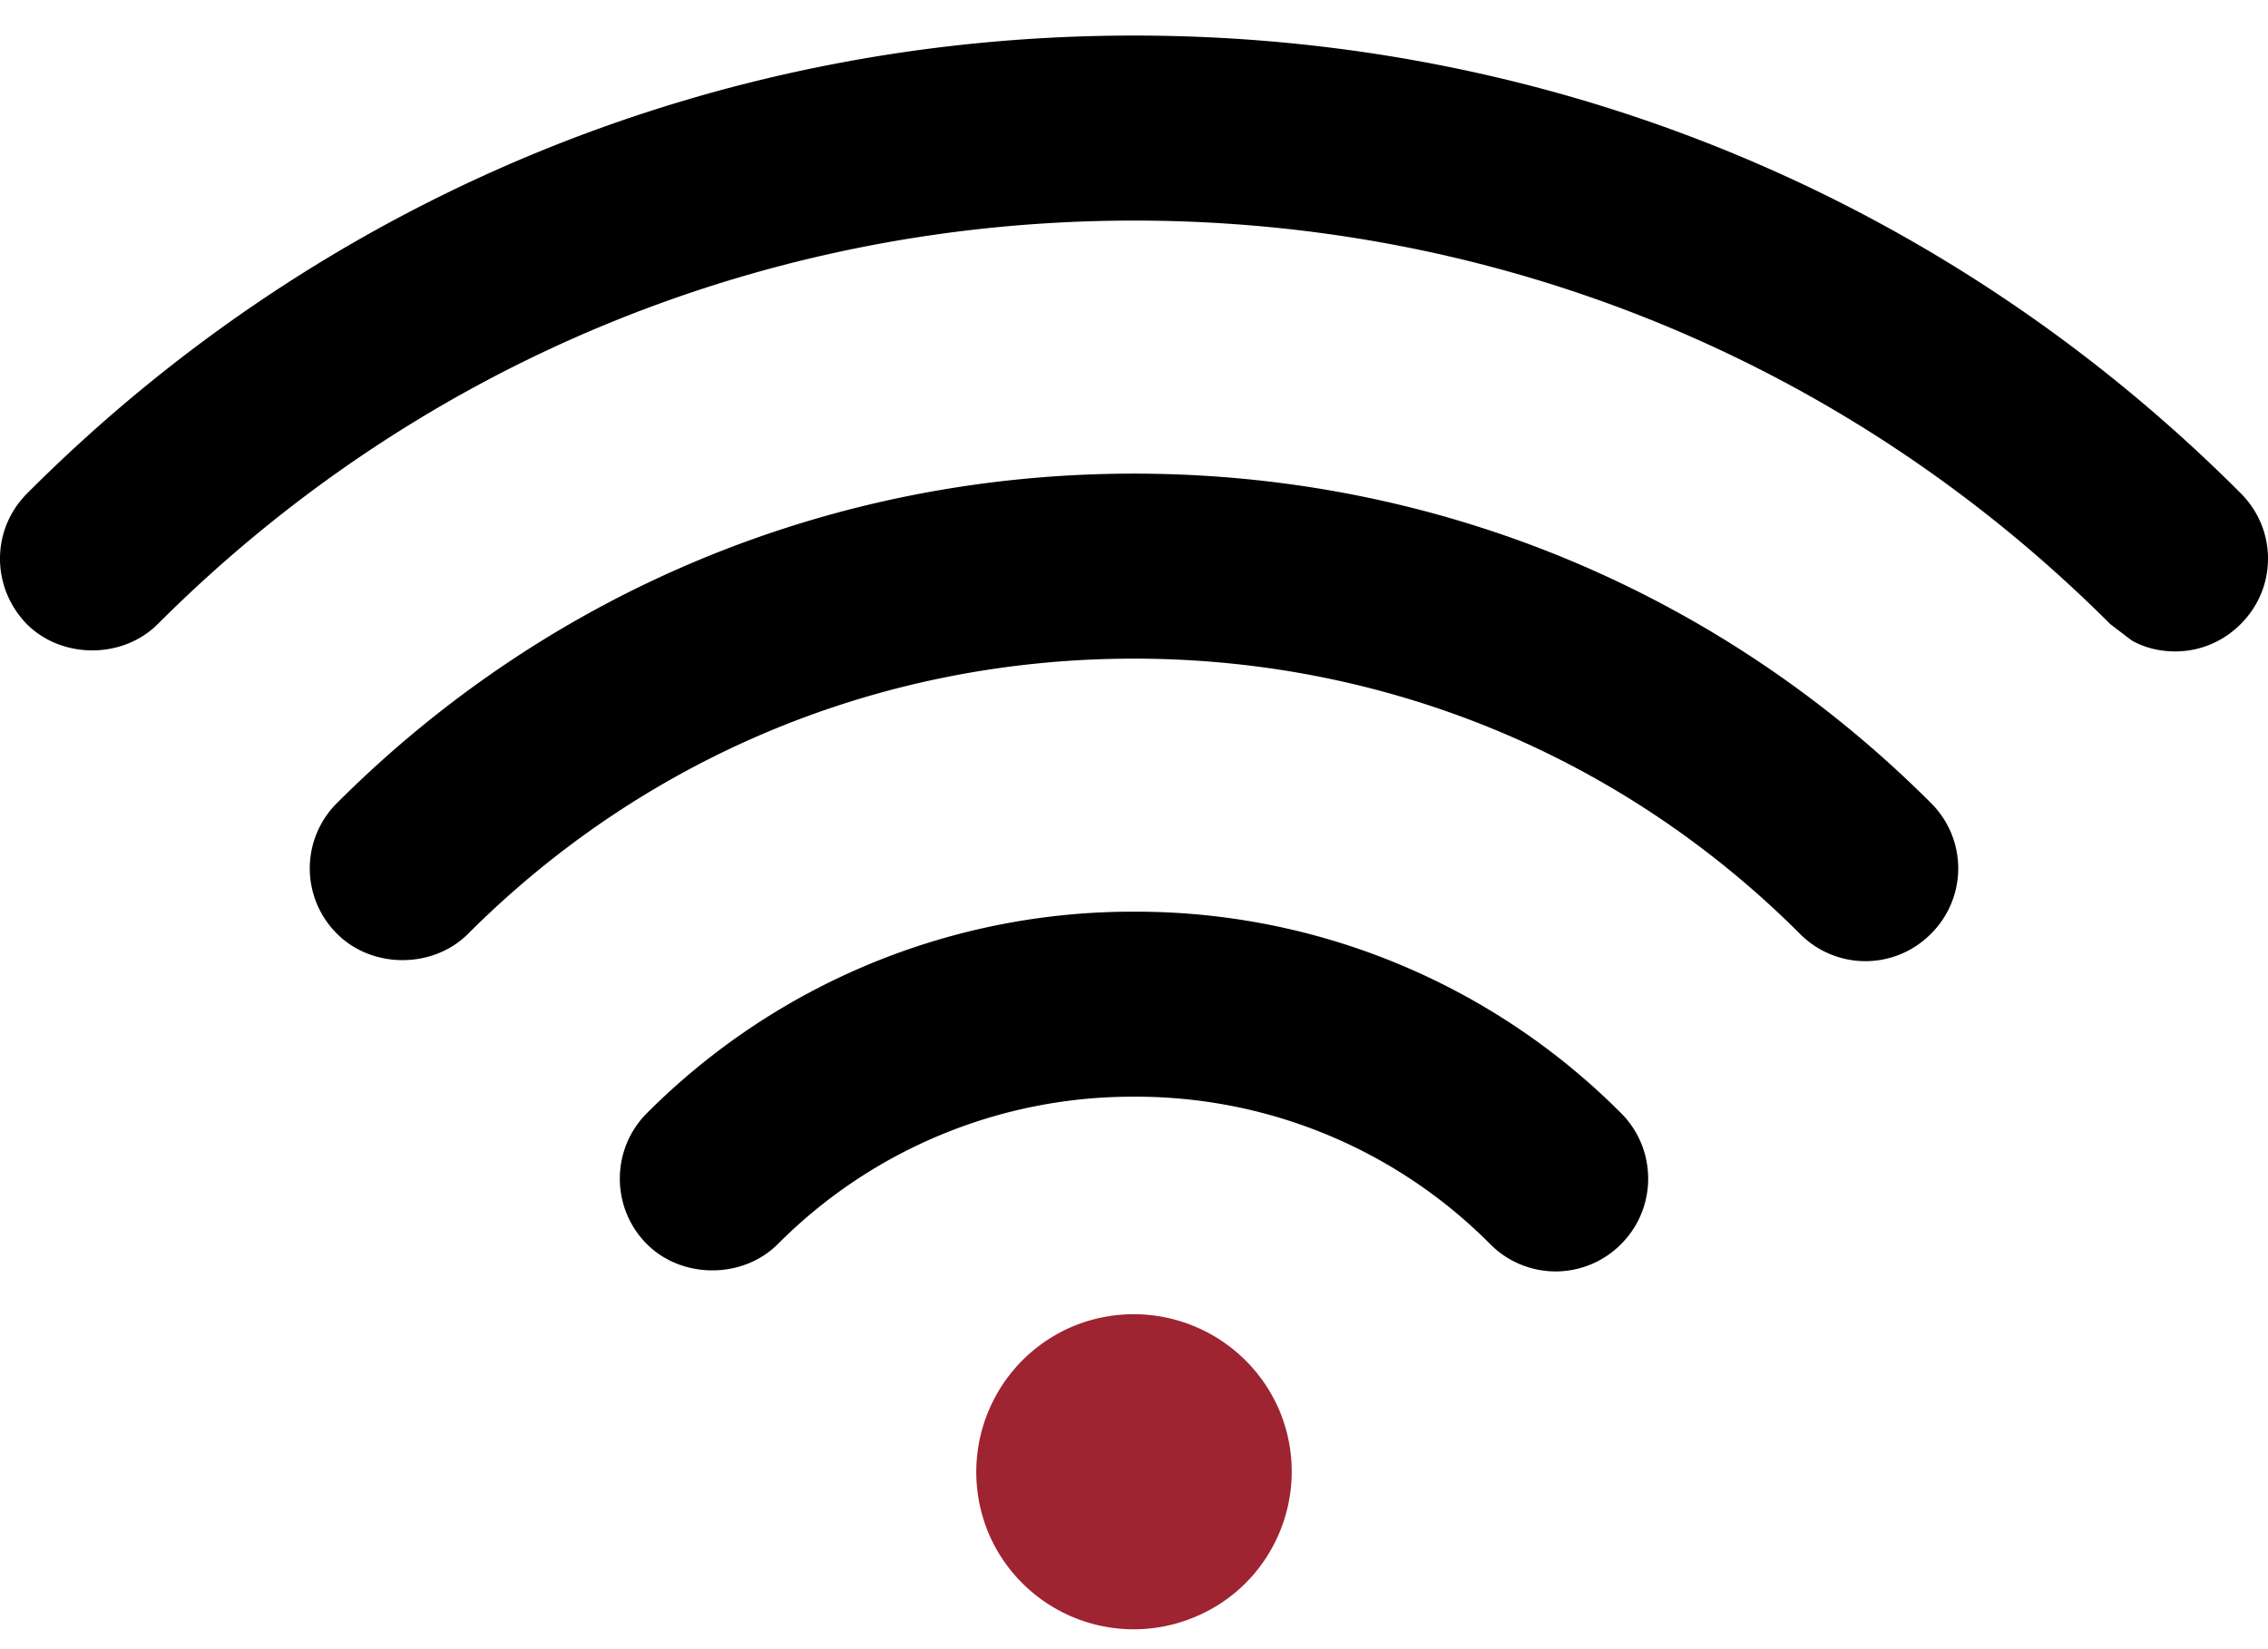
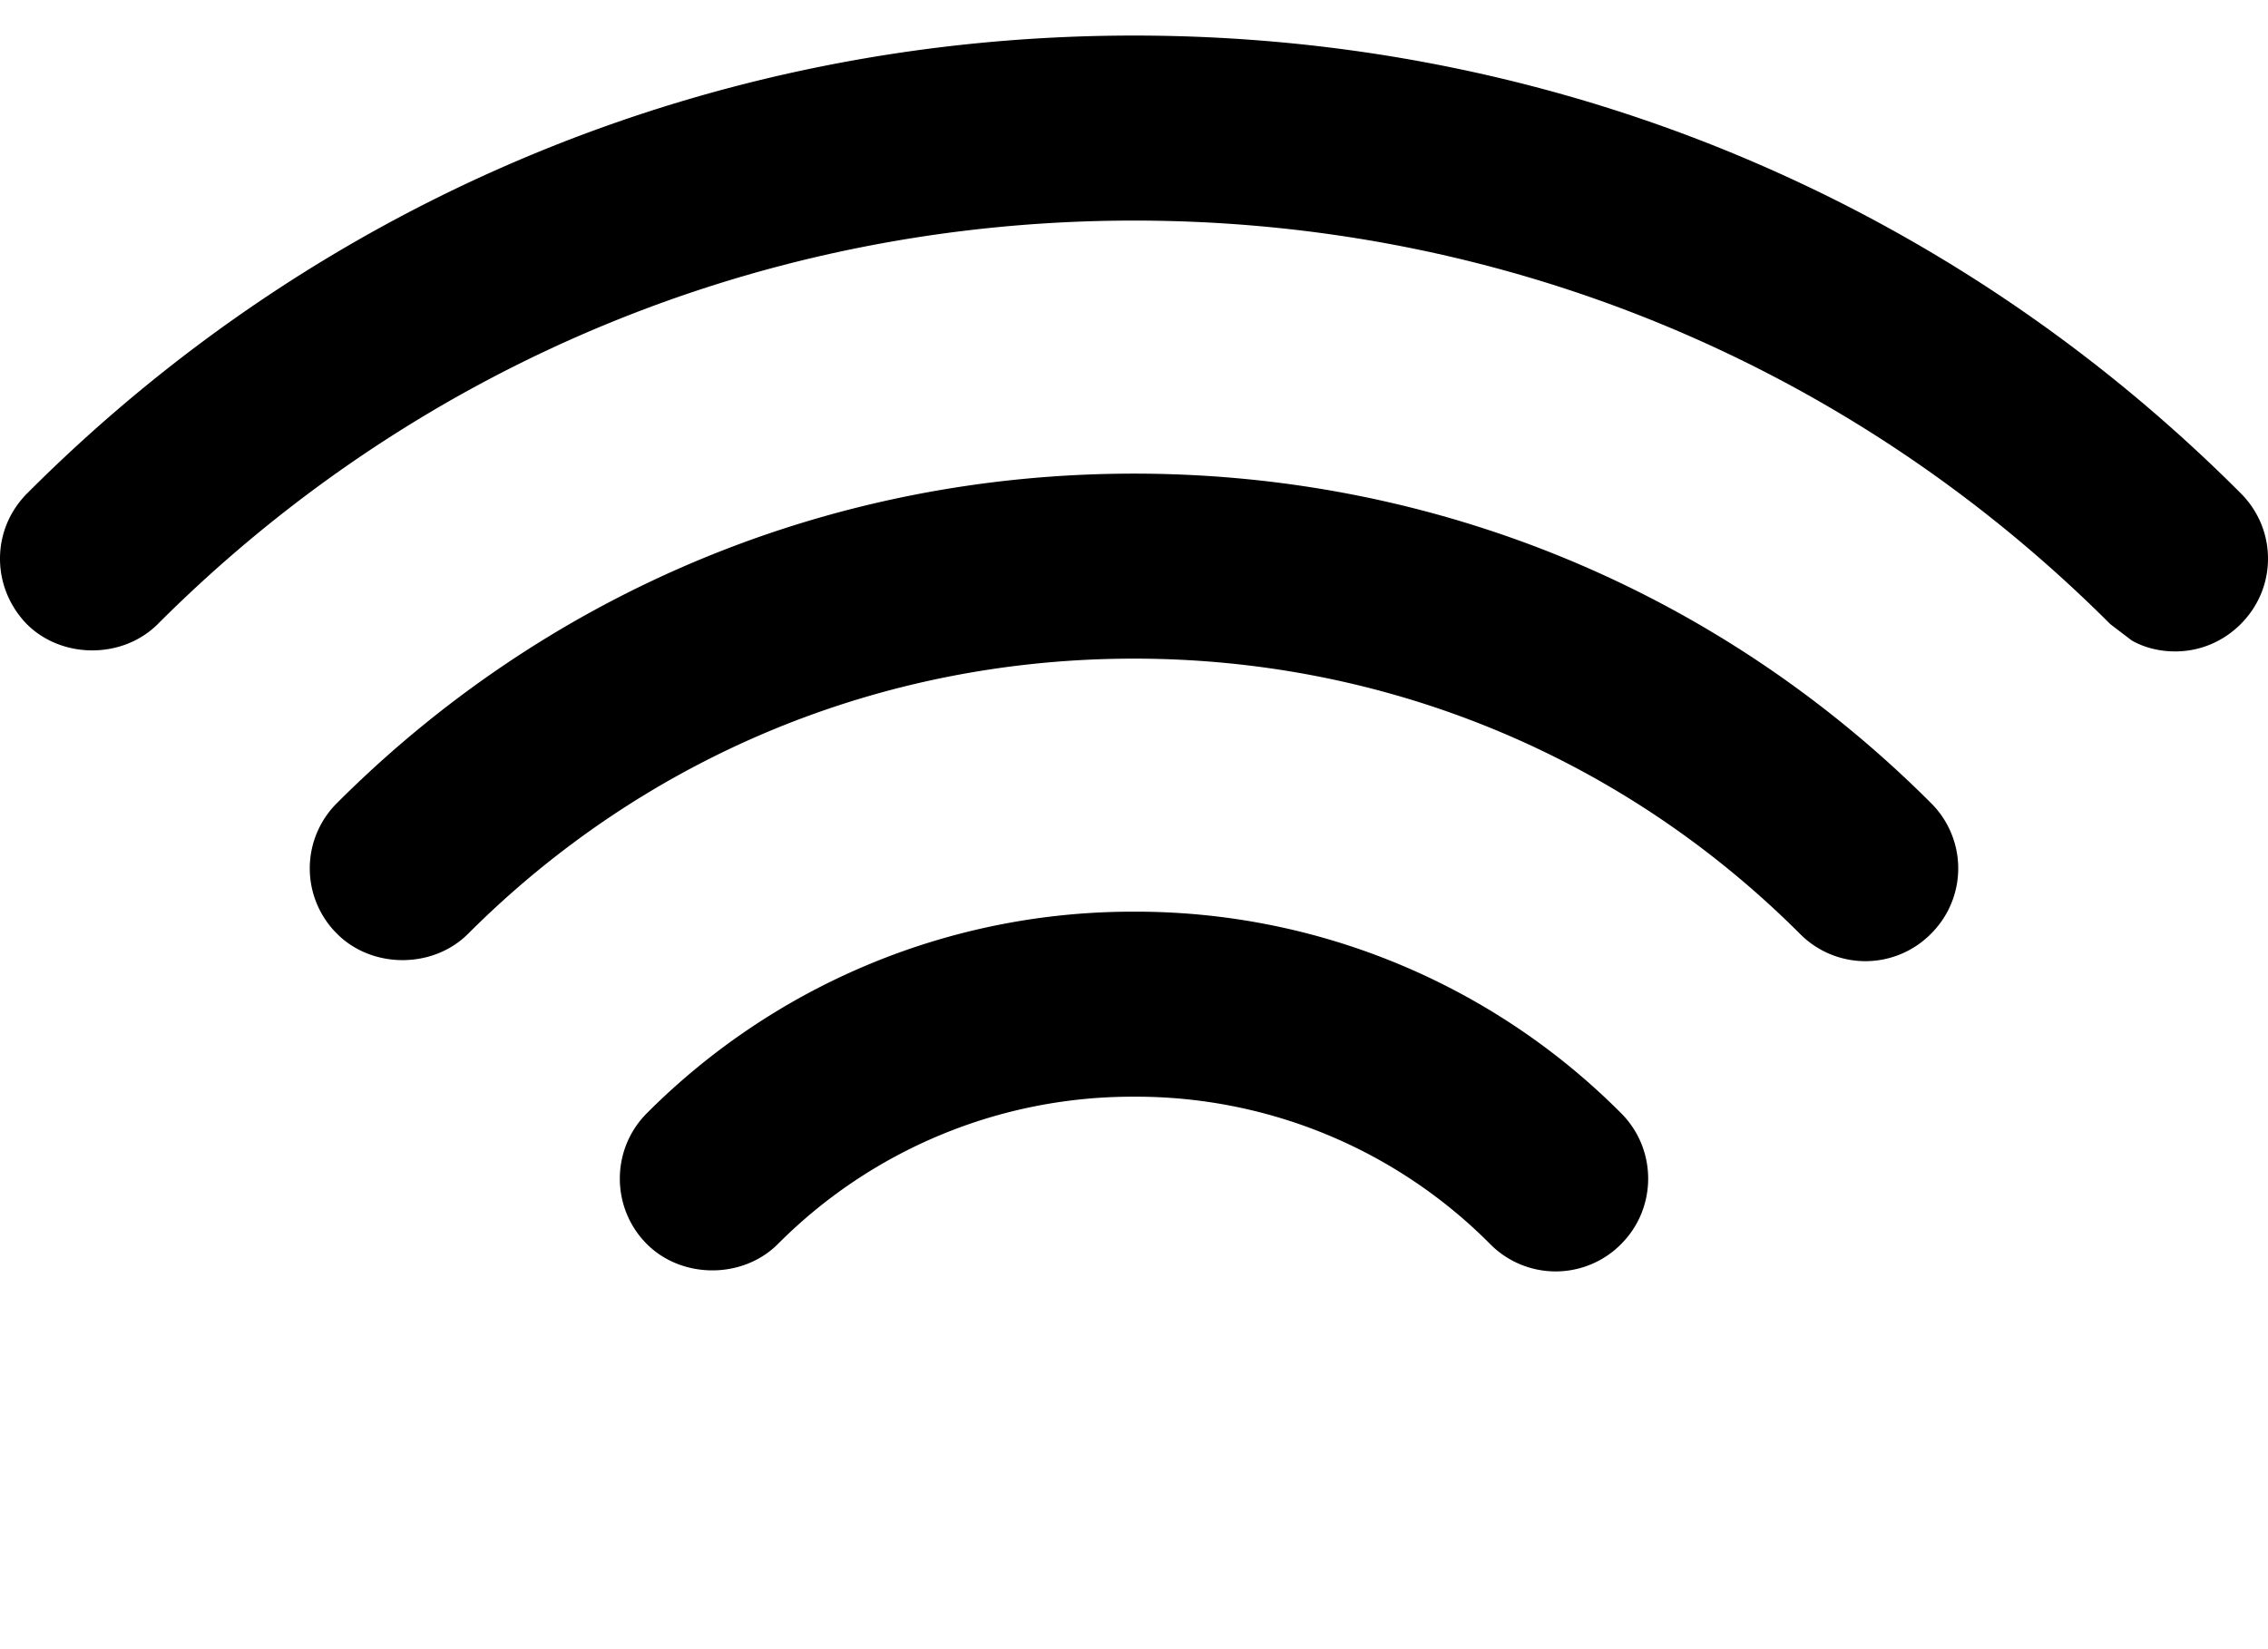
<svg xmlns="http://www.w3.org/2000/svg" width="44" height="32" viewBox="0 0 44 32">
  <path d="M44 10.84c0 .48-.19.93-.53 1.27-.34.34-.79.53-1.27.53-.3 0-.59-.07-.84-.21l-.42-.32C35.89 7.06 29.16 4.28 22 4.28c-7.16 0-13.89 2.78-18.94 7.83-.68.68-1.86.68-2.54 0-.33-.34-.52-.79-.52-1.27s.19-.93.53-1.27C6.25 3.84 13.88.69 22 .69s15.75 3.15 21.47 8.88c.34.34.53.79.53 1.27zM22 9.19c-5.85 0-11.34 2.27-15.46 6.39a1.786 1.786 0 0 0 0 2.54c.68.68 1.86.68 2.54 0 3.45-3.45 8.03-5.34 12.92-5.34s9.48 1.9 12.92 5.34a1.786 1.786 0 0 0 2.54 0 1.786 1.786 0 0 0 0-2.54C33.34 11.46 27.85 9.19 22 9.19zm0 8.5a13.3 13.3 0 0 0-9.45 3.91c-.7.7-.7 1.84 0 2.54.68.68 1.86.68 2.54 0A9.703 9.703 0 0 1 22 21.28a9.68 9.68 0 0 1 6.91 2.86 1.786 1.786 0 0 0 2.54 0c.7-.7.7-1.84 0-2.54A13.282 13.282 0 0 0 22 17.69z" />
-   <path fill="#9E2432" d="M24.83 27.39a3.072 3.072 0 0 0-4-1.66c-1.56.65-2.3 2.43-1.66 4a3.06 3.06 0 0 0 4 1.65c1.56-.64 2.3-2.43 1.66-3.99z" />
</svg>